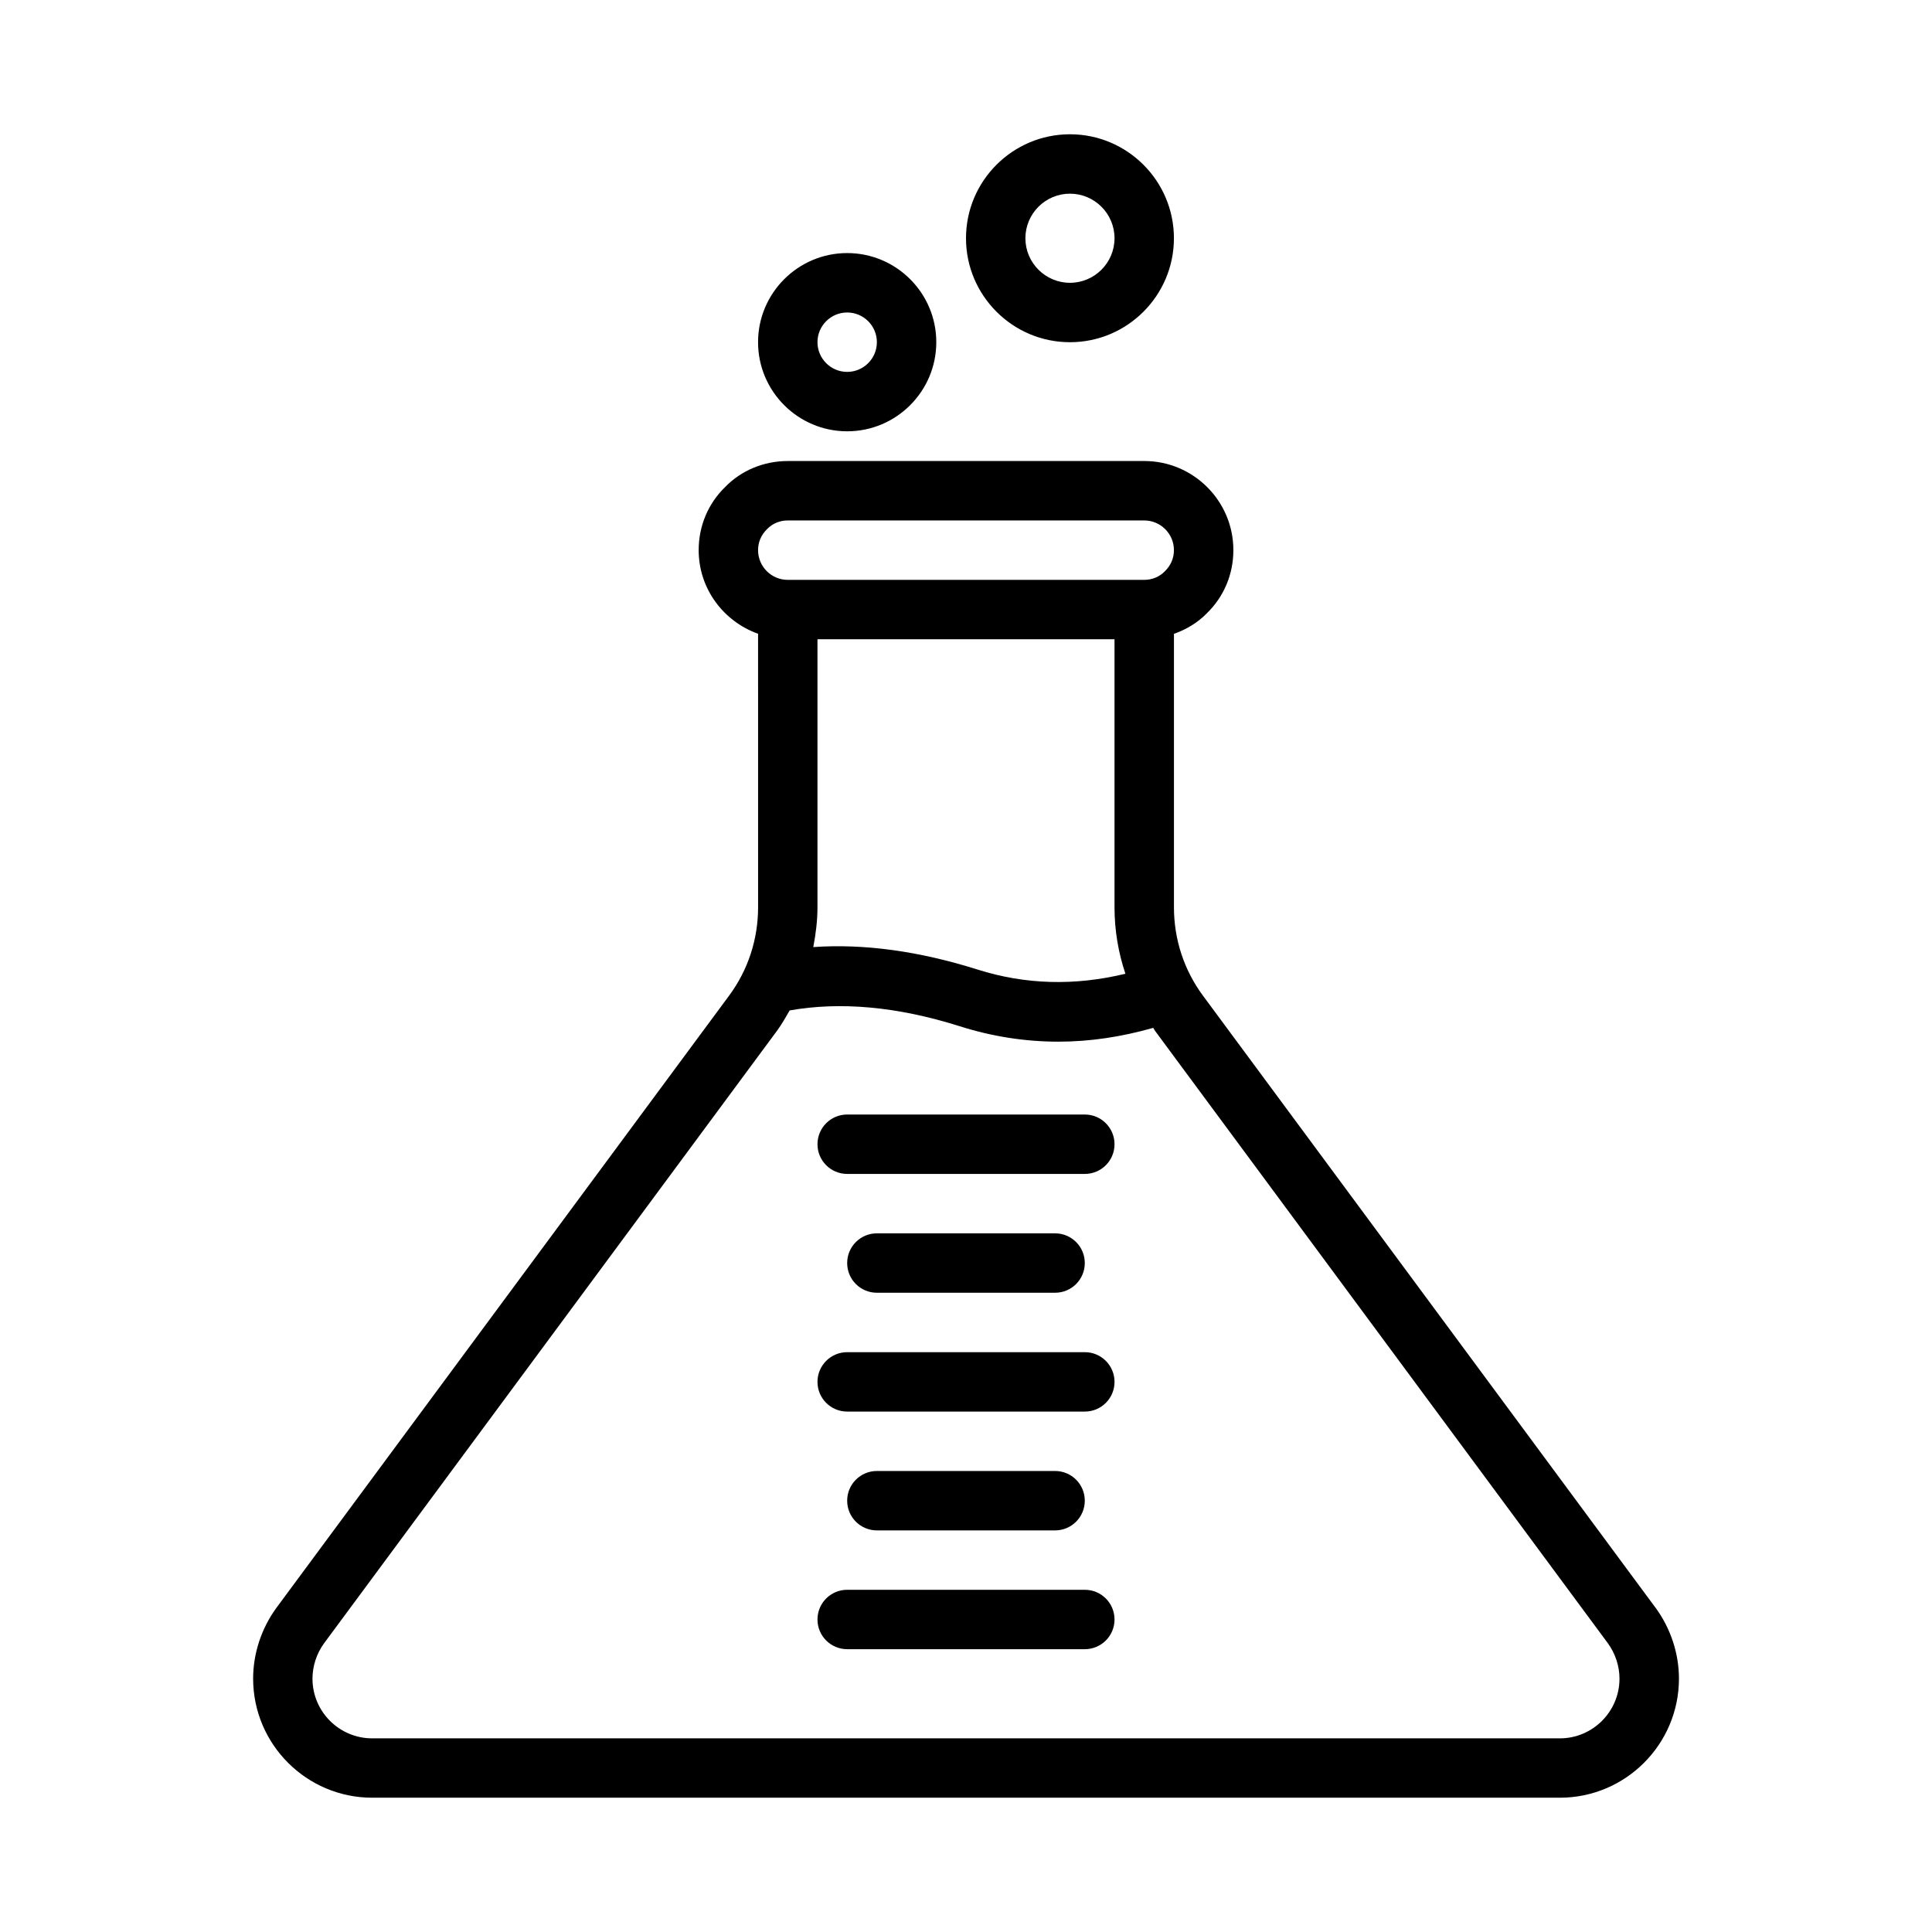
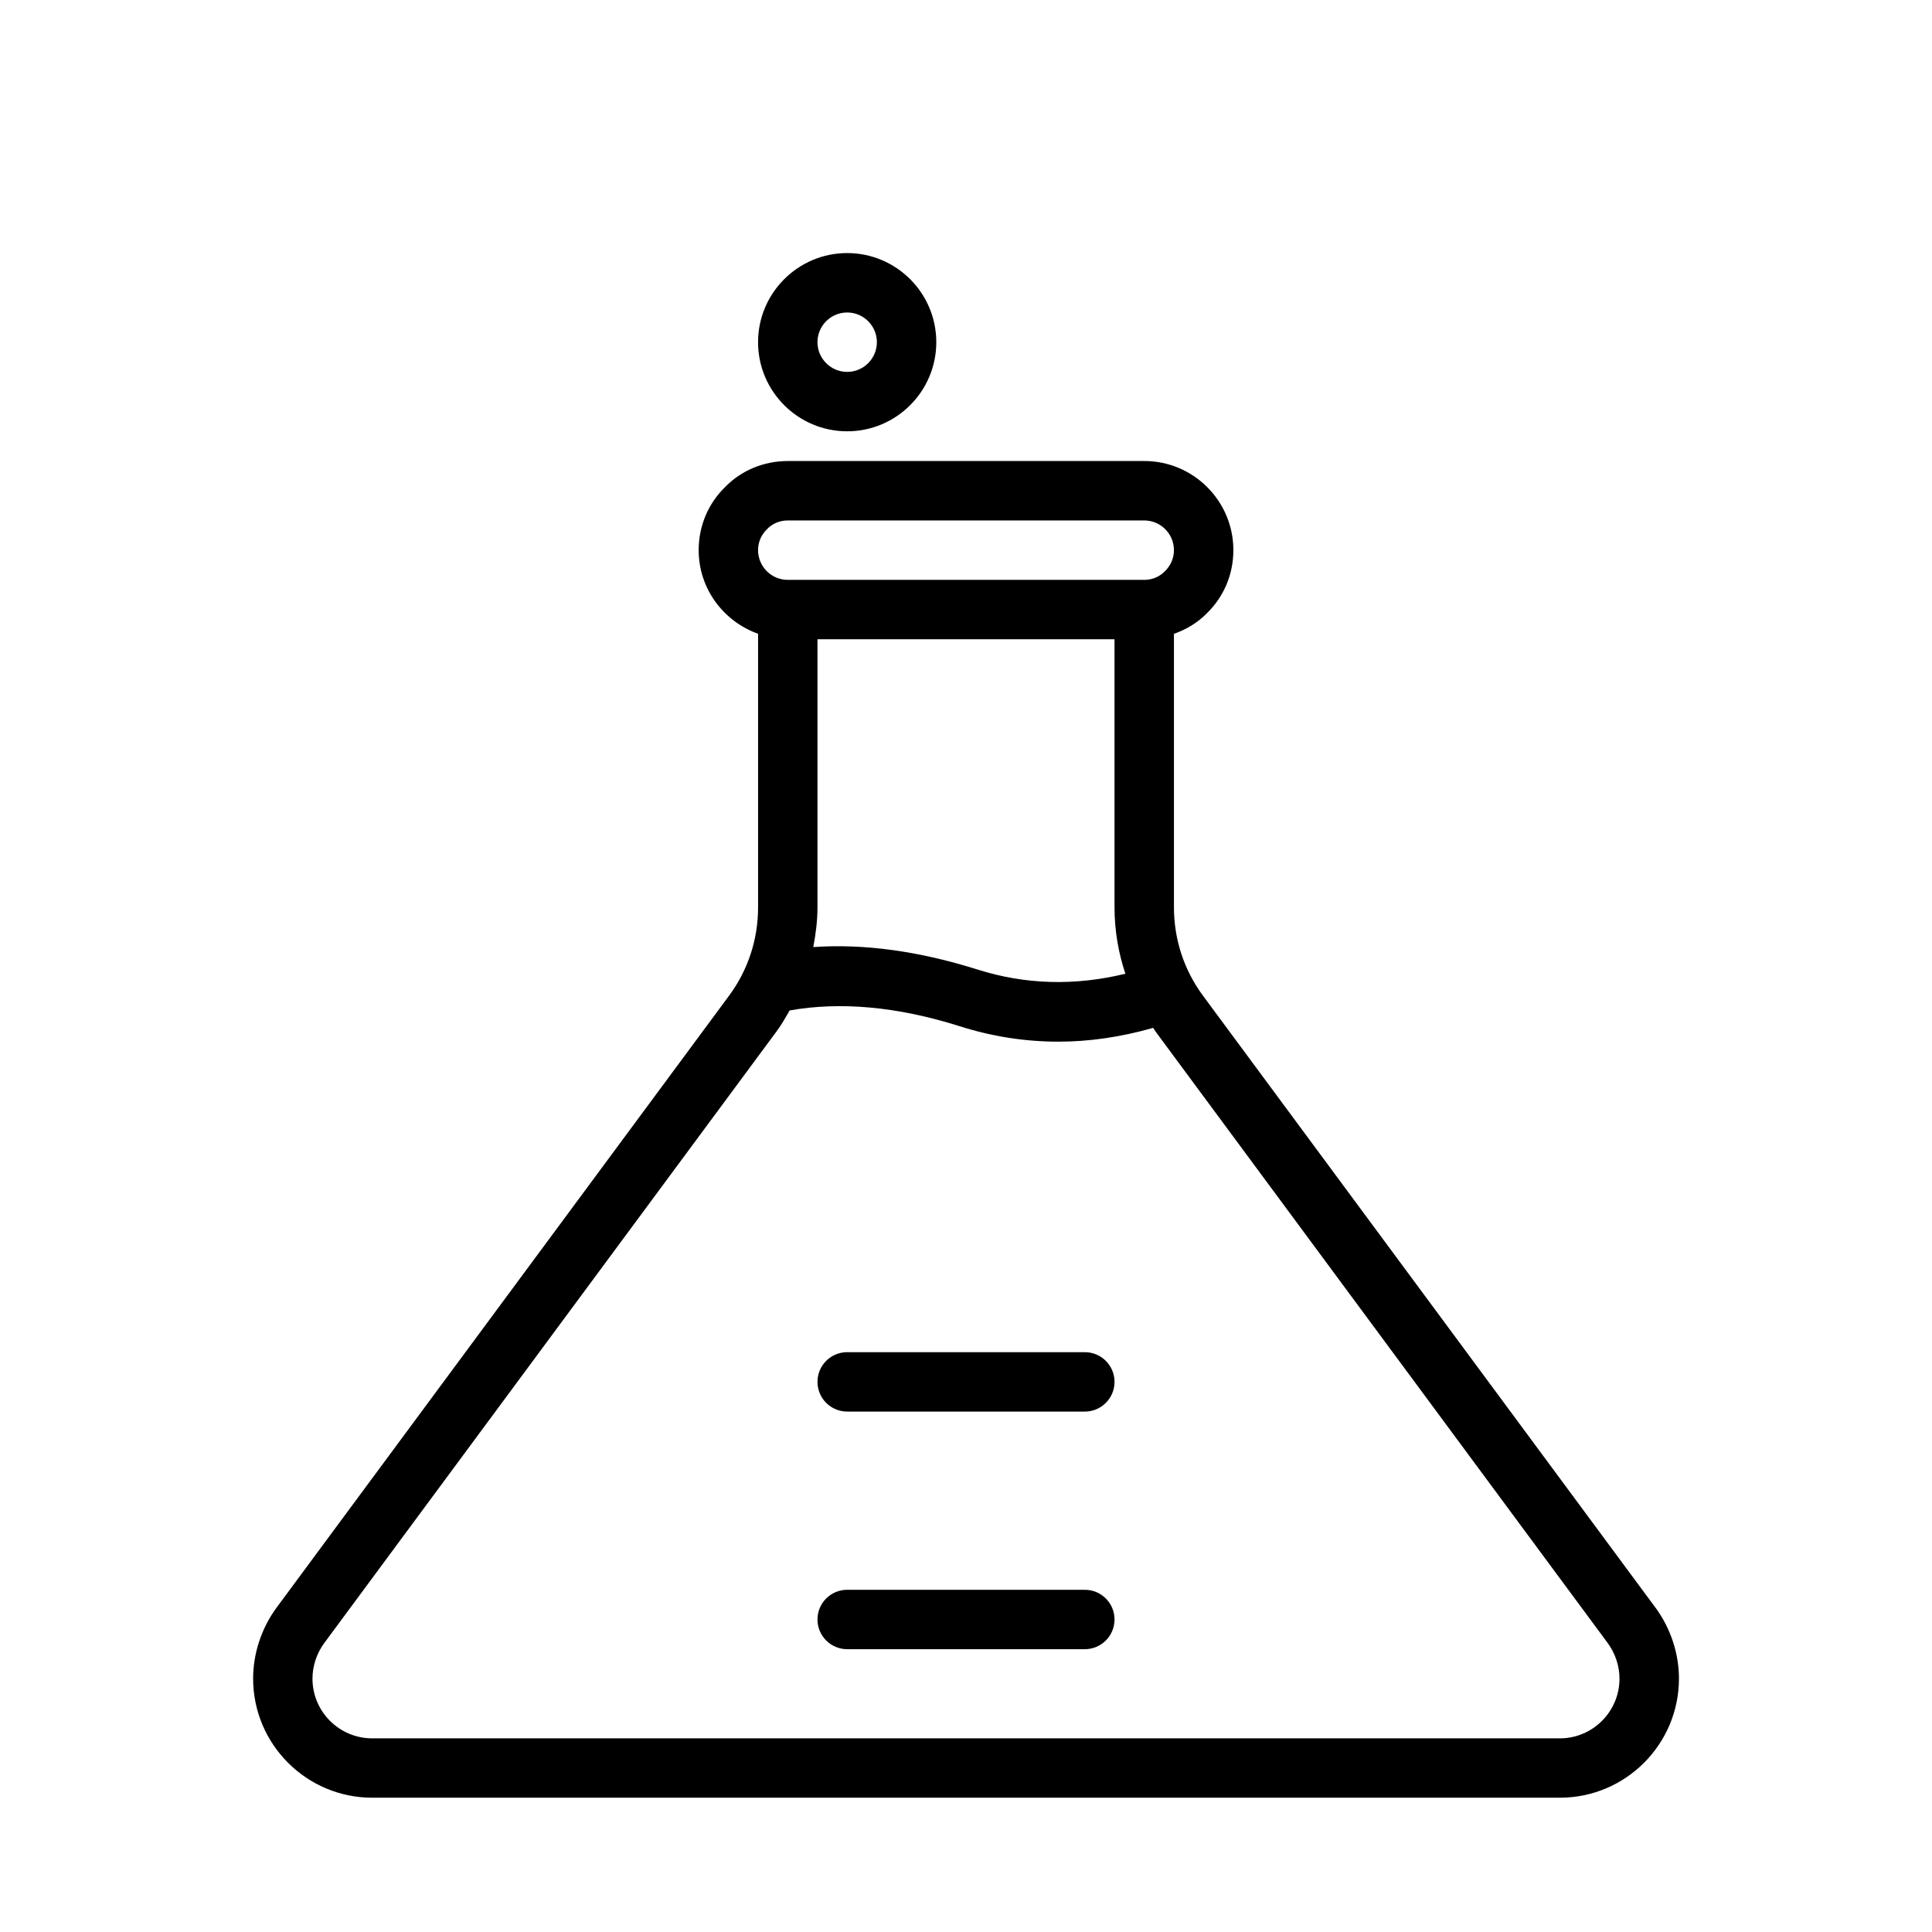
<svg xmlns="http://www.w3.org/2000/svg" fill="#000000" width="800px" height="800px" version="1.1" viewBox="144 144 512 512">
  <g>
-     <path d="m427.55 234.69c15.191 0 27.551-12.363 27.551-27.551 0-15.195-12.359-27.555-27.551-27.555-15.191 0-27.551 12.359-27.551 27.551 0 15.191 12.359 27.555 27.551 27.555zm0-39.363c6.512 0 11.809 5.297 11.809 11.809 0 6.512-5.297 11.809-11.809 11.809s-11.809-5.297-11.809-11.809c0-6.512 5.297-11.809 11.809-11.809z" />
    <path d="m368.51 258.3c13.023 0 23.617-10.594 23.617-23.617 0-13.023-10.594-23.617-23.617-23.617-13.023 0-23.617 10.594-23.617 23.617 0 13.023 10.594 23.617 23.617 23.617zm0-31.488c4.344 0 7.871 3.531 7.871 7.871s-3.527 7.871-7.871 7.871-7.871-3.531-7.871-7.871c-0.004-4.336 3.527-7.871 7.871-7.871z" />
    <path d="m582.74 570.08-119.96-162.24c-5.019-6.805-7.672-14.902-7.672-23.43v-72.434c3.285-1.16 6.289-2.957 8.719-5.449 4.535-4.406 7.027-10.352 7.027-16.738 0-13.023-10.594-23.617-23.617-23.617l-94.465 0.004c-6.387 0-12.332 2.496-16.59 6.875-4.535 4.41-7.027 10.355-7.027 16.738 0 10.25 6.602 18.906 15.742 22.164l0.004 72.457c0 8.527-2.652 16.625-7.664 23.422l-120 162.28c-3.965 5.434-6.156 12.086-6.156 18.738 0 17.402 14.16 31.562 31.566 31.562h314.73c17.402 0 31.562-14.16 31.562-31.562 0-6.652-2.191-13.305-6.188-18.773zm-235.43-285.89c1.414-1.461 3.359-2.266 5.457-2.266h94.465c4.344 0 7.871 3.531 7.871 7.871 0 2.102-0.809 4.039-2.406 5.606-1.43 1.465-3.367 2.269-5.465 2.269h-94.465c-4.344 0-7.871-3.531-7.871-7.871 0-2.106 0.809-4.043 2.414-5.609zm94.934 117.86c-13.367 3.25-26.527 2.914-39.246-1.129-15.484-4.879-30.047-6.867-43.473-5.938 0.668-3.457 1.113-6.969 1.113-10.566v-71.004h78.719v71.004c0.004 6.086 1 12.012 2.887 17.633zm115.12 202.63h-314.73c-8.727 0-15.824-7.098-15.824-15.82 0-3.332 1.105-6.688 3.098-9.41l119.98-162.25c1.277-1.73 2.32-3.582 3.379-5.426 13.316-2.359 28.391-1.074 44.969 4.156 8.625 2.75 17.398 4.121 26.27 4.121 8.297 0 16.68-1.262 25.102-3.66 0.188 0.262 0.316 0.555 0.508 0.816l119.94 162.21c2.019 2.754 3.125 6.113 3.125 9.445 0 8.723-7.098 15.82-15.82 15.82z" />
-     <path d="m431.49 439.36h-62.977c-4.352 0-7.871 3.523-7.871 7.871 0 4.348 3.519 7.871 7.871 7.871h62.977c4.352 0 7.871-3.523 7.871-7.871 0-4.348-3.523-7.871-7.871-7.871z" />
-     <path d="m423.61 486.59c4.352 0 7.871-3.523 7.871-7.871s-3.519-7.871-7.871-7.871h-47.23c-4.352 0-7.871 3.523-7.871 7.871s3.519 7.871 7.871 7.871z" />
    <path d="m431.49 502.34h-62.977c-4.352 0-7.871 3.523-7.871 7.871 0 4.348 3.519 7.871 7.871 7.871h62.977c4.352 0 7.871-3.523 7.871-7.871 0-4.348-3.523-7.871-7.871-7.871z" />
-     <path d="m423.61 549.57c4.352 0 7.871-3.523 7.871-7.871 0-4.348-3.519-7.871-7.871-7.871h-47.23c-4.352 0-7.871 3.523-7.871 7.871 0 4.348 3.519 7.871 7.871 7.871z" />
    <path d="m431.49 565.31h-62.977c-4.352 0-7.871 3.523-7.871 7.871s3.519 7.871 7.871 7.871h62.977c4.352 0 7.871-3.523 7.871-7.871s-3.523-7.871-7.871-7.871z" />
  </g>
</svg>